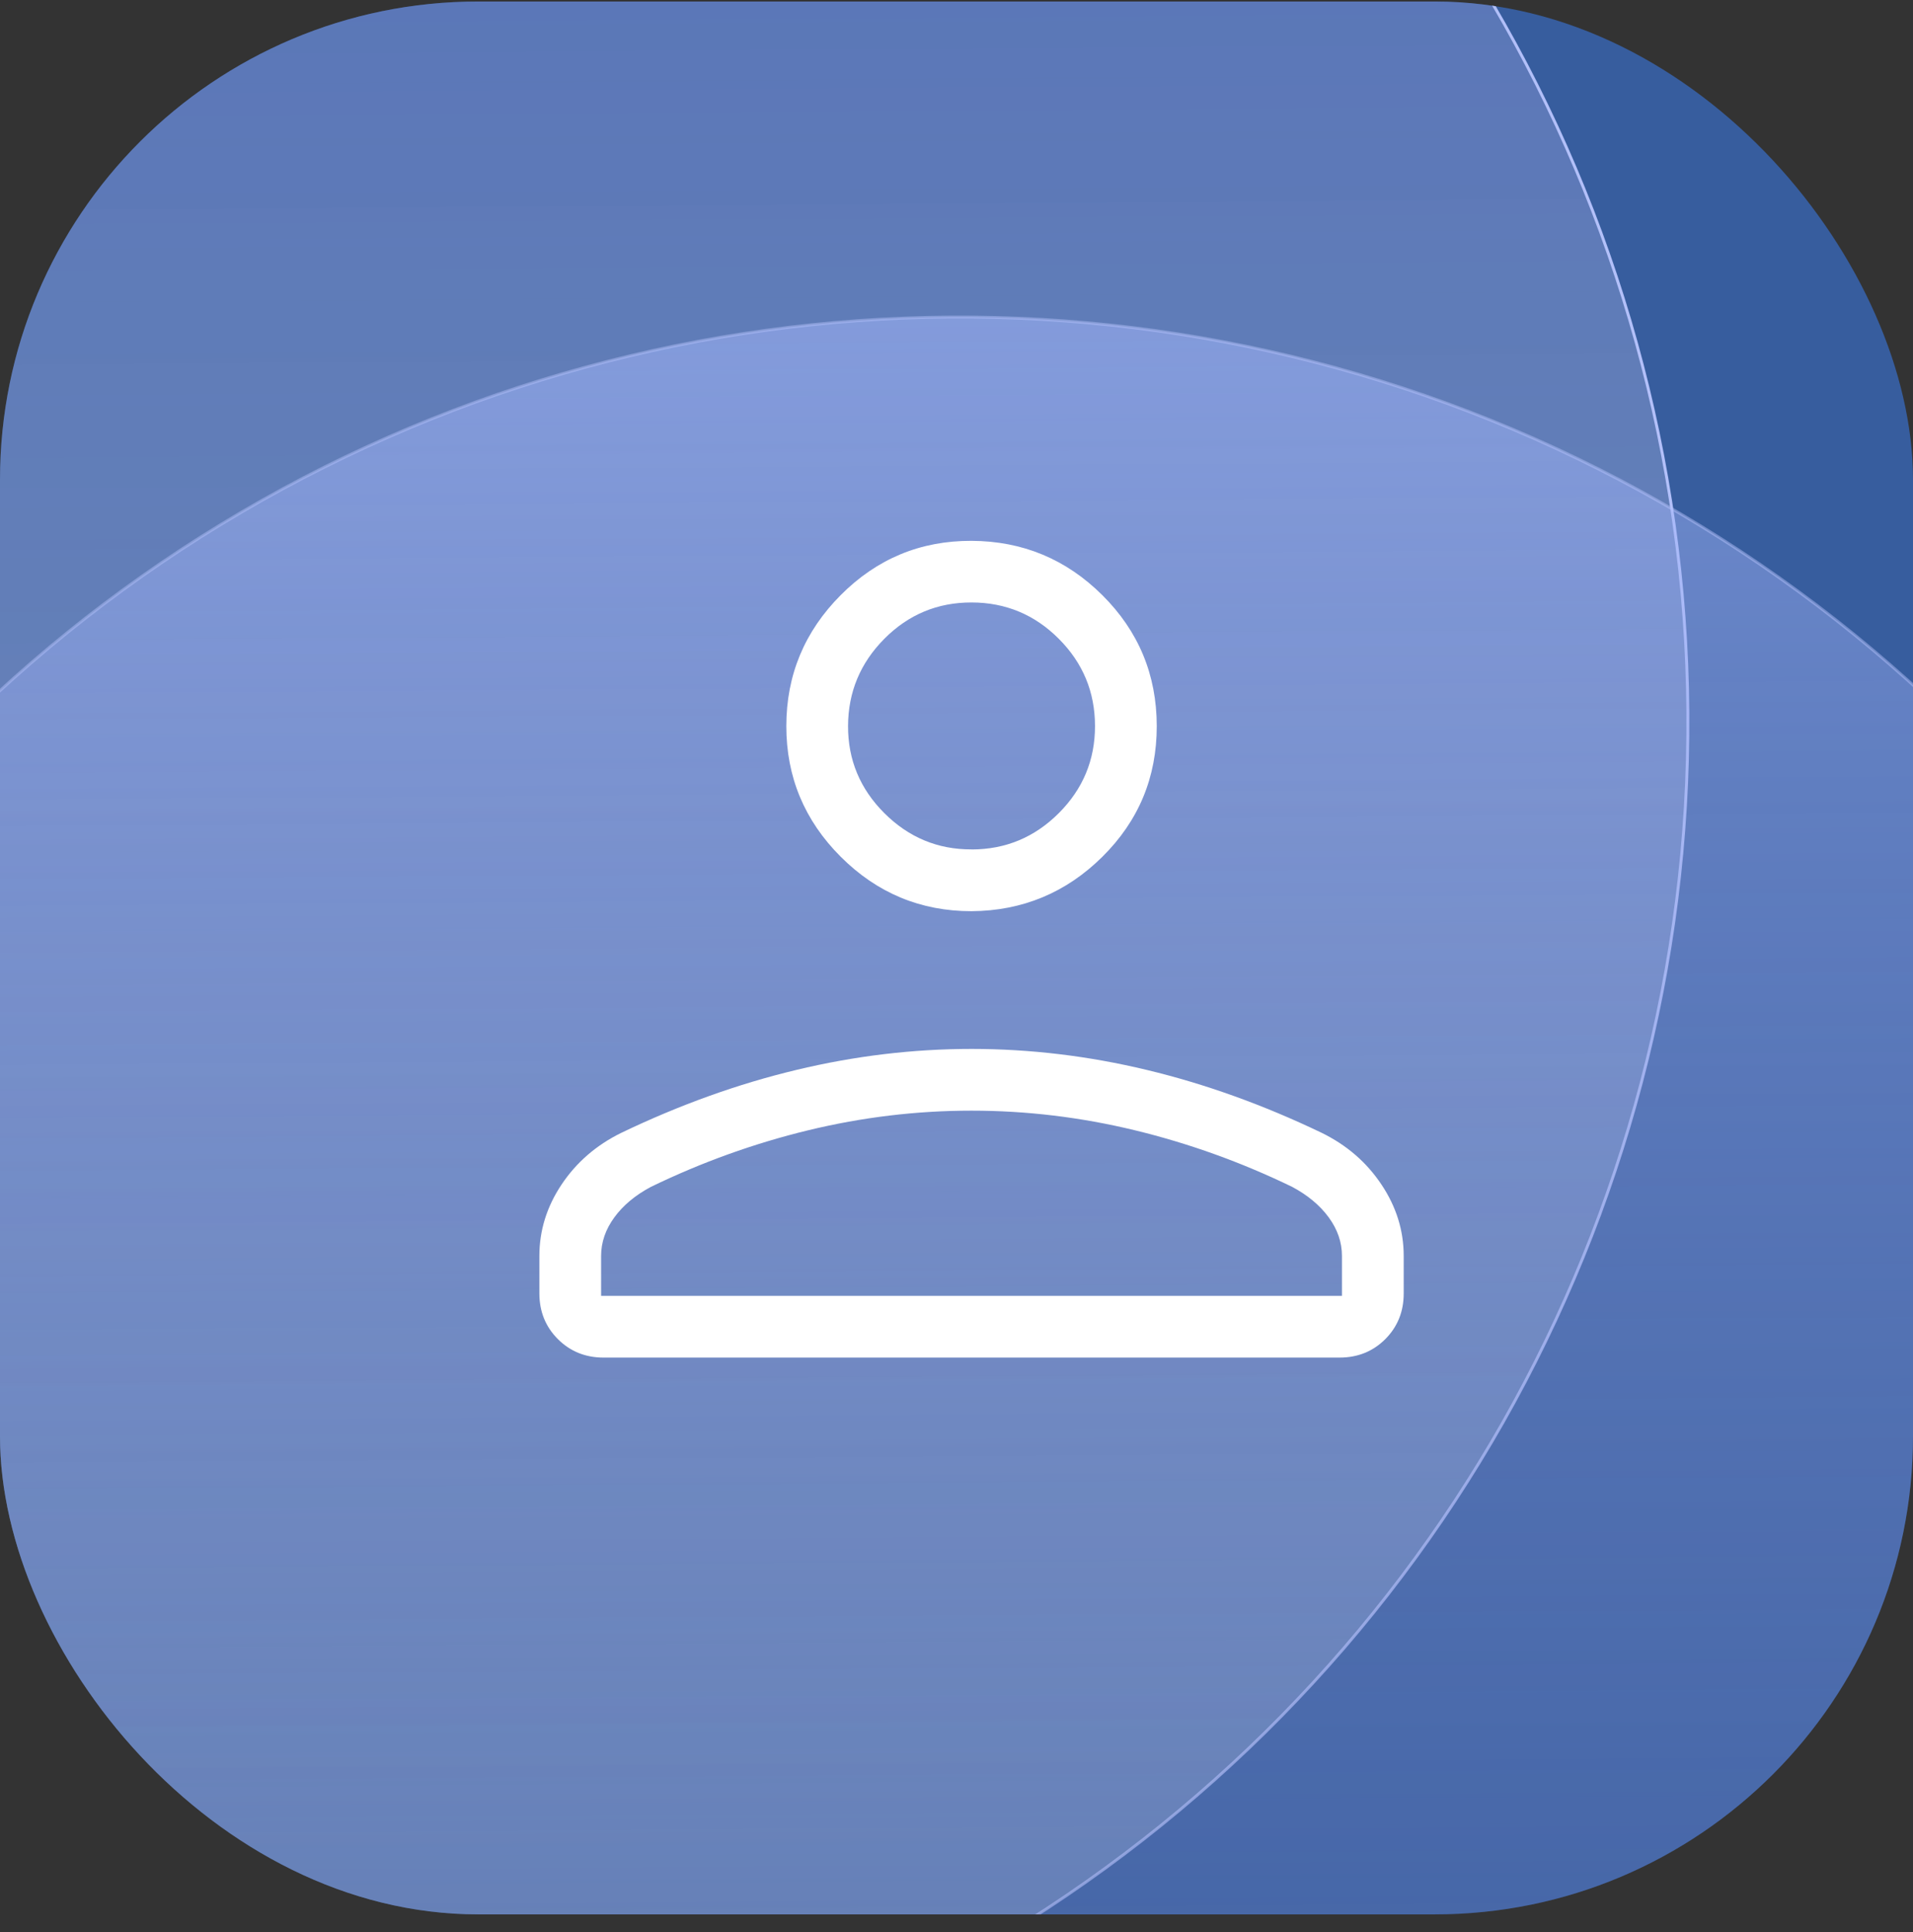
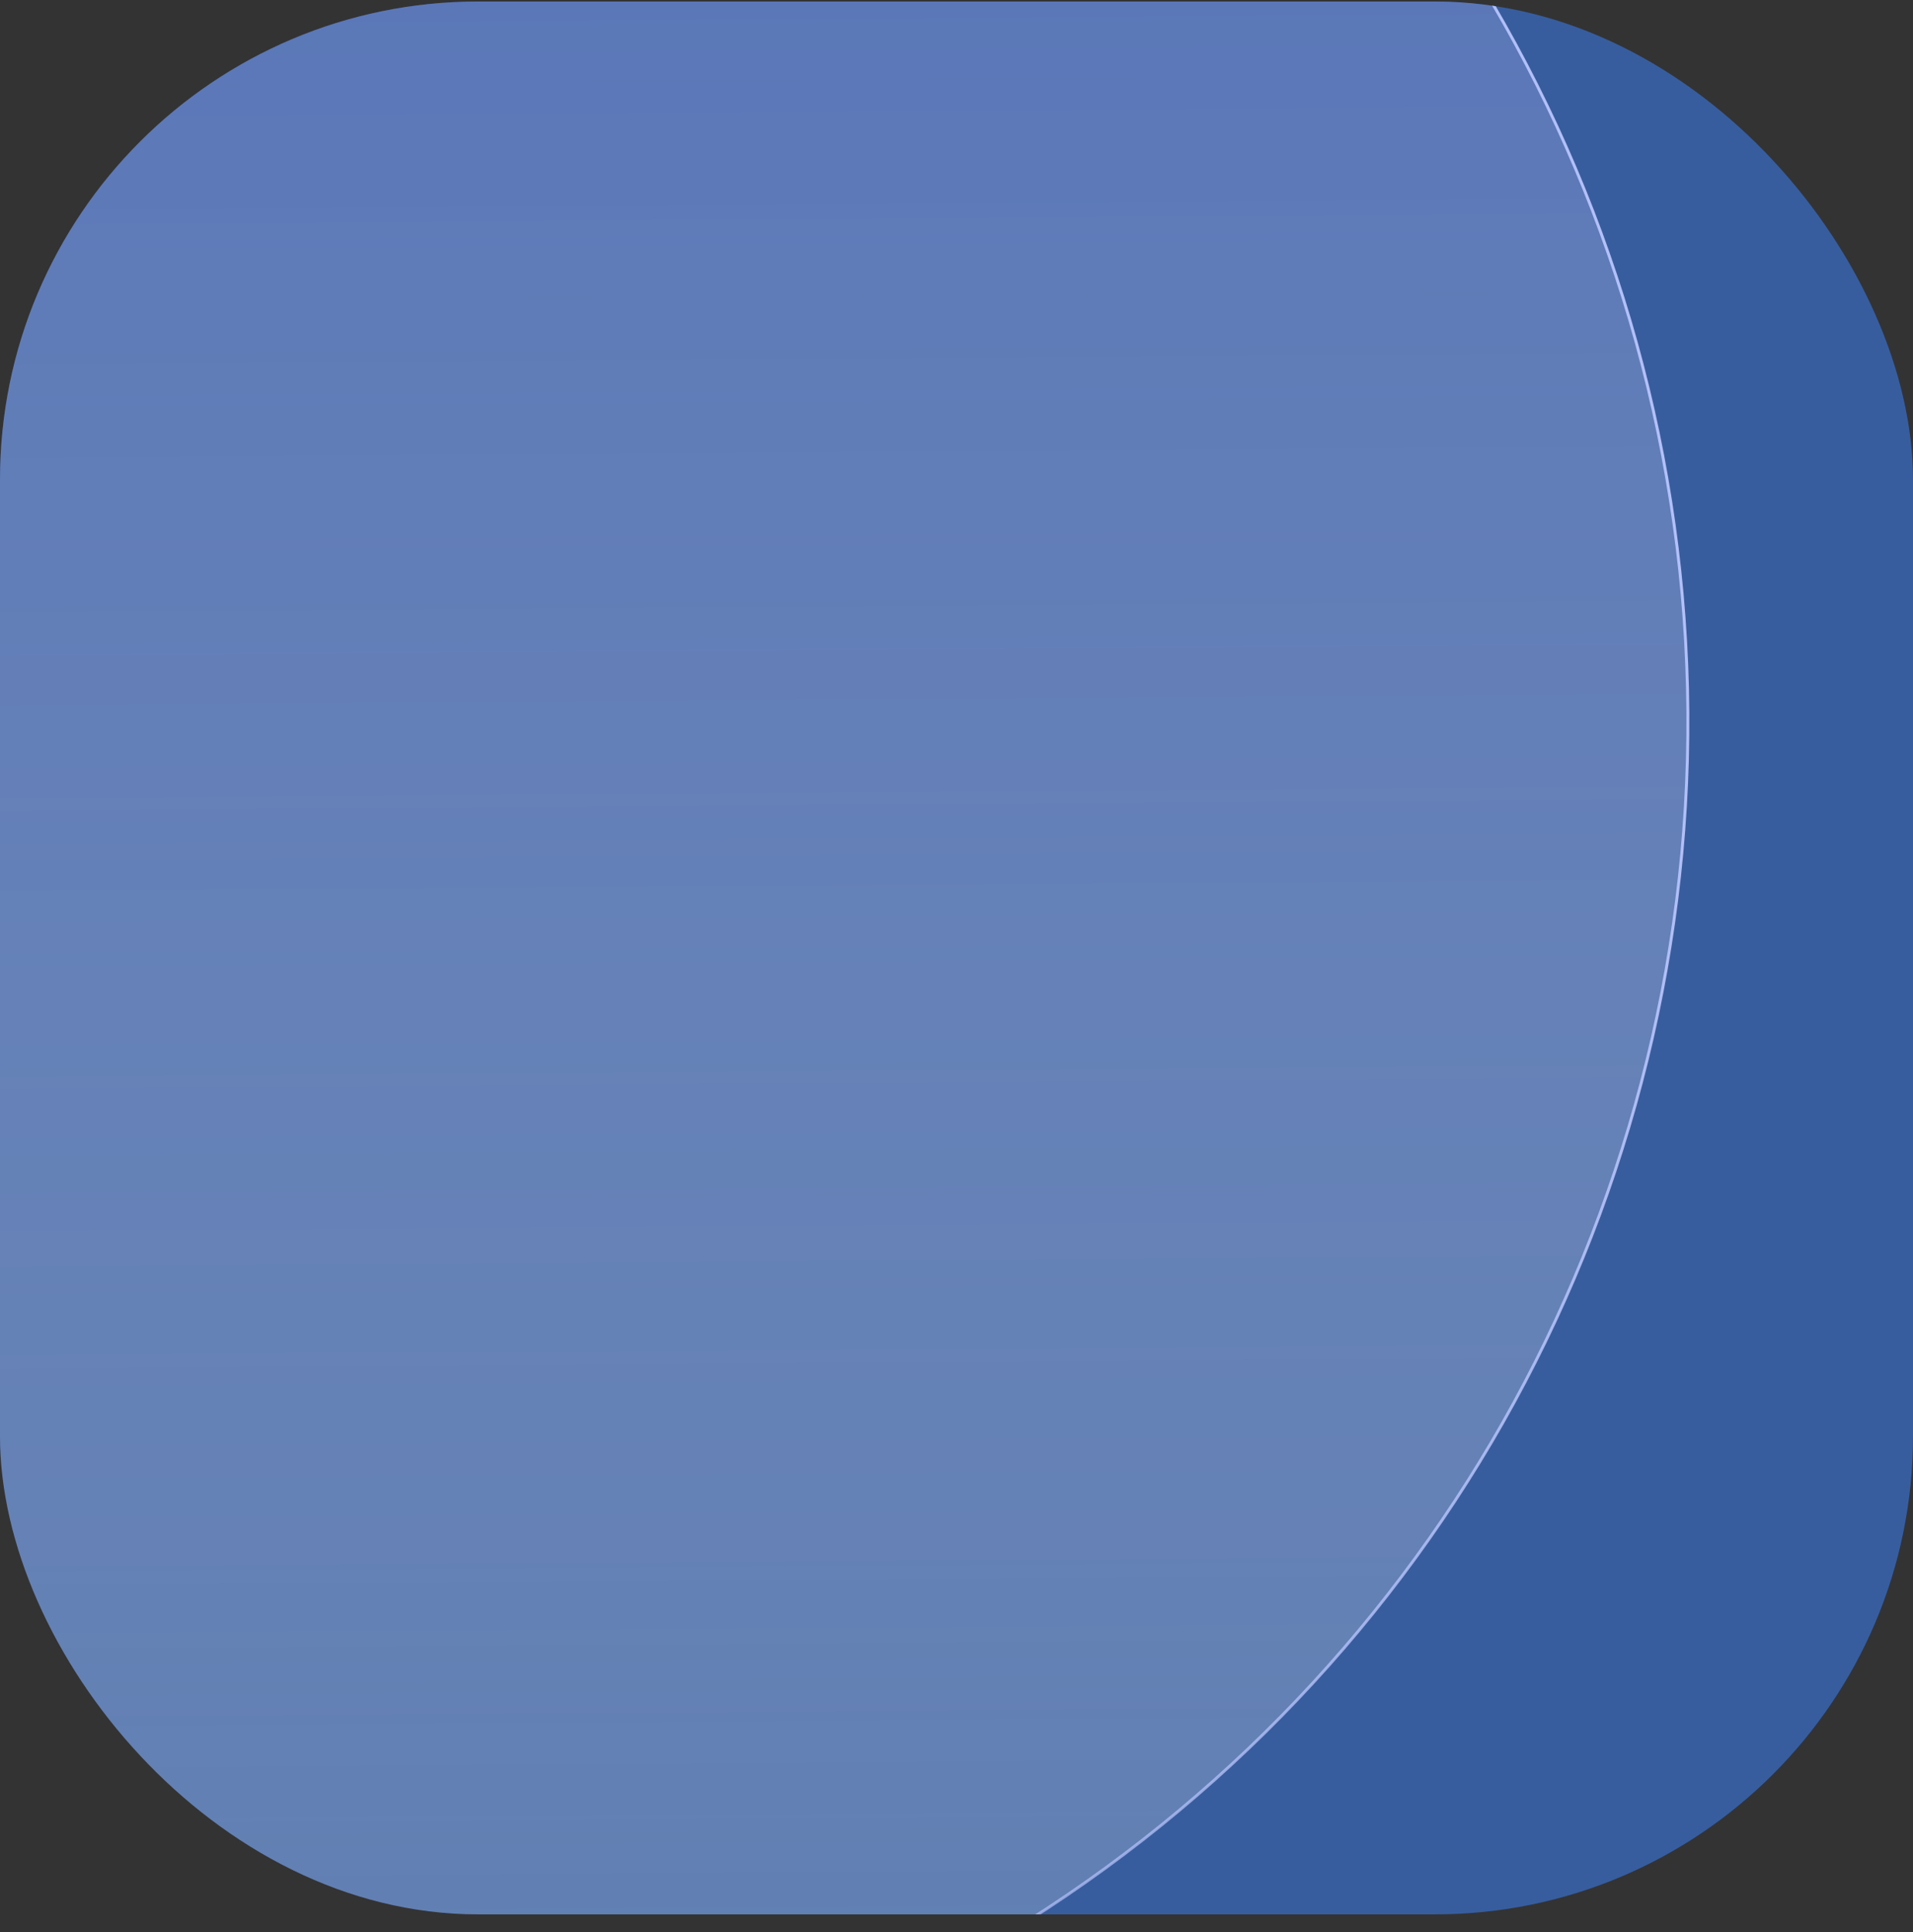
<svg xmlns="http://www.w3.org/2000/svg" width="100" height="101" viewBox="0 0 100 101" fill="none">
  <rect x="0" y="0" width="100" height="101" fill="#333333" stroke="none" />
  <g clip-path="url(#clip0_355_791)">
    <rect y="0.079" width="100" height="100" rx="25" fill="#375D9E" />
    <circle cx="14.058" cy="37.743" r="74.175" transform="rotate(-0.403 14.058 37.743)" fill="url(#paint0_linear_355_791)" stroke="url(#paint1_linear_355_791)" stroke-width="0.153" />
-     <circle cx="50.161" cy="90.749" r="74.175" transform="rotate(-0.403 50.161 90.749)" fill="url(#paint2_linear_355_791)" stroke="url(#paint3_radial_355_791)" stroke-width="0.153" />
-     <path d="M50.786 47.635C48.125 47.635 45.845 46.686 43.947 44.788C42.05 42.891 41.102 40.612 41.104 37.953C41.106 35.294 42.054 33.013 43.947 31.111C45.841 29.209 48.12 28.264 50.786 28.274C53.452 28.285 55.731 29.232 57.624 31.114C59.518 32.997 60.465 35.278 60.468 37.956C60.47 40.635 59.522 42.913 57.624 44.791C55.727 46.67 53.447 47.615 50.786 47.635ZM28.195 67.621V65.659C28.195 64.327 28.583 63.081 29.357 61.922C30.134 60.76 31.177 59.858 32.487 59.217C35.534 57.756 38.583 56.661 41.633 55.932C44.682 55.2 47.733 54.835 50.786 54.835C53.839 54.835 56.891 55.2 59.942 55.932C62.992 56.663 66.039 57.758 69.081 59.217C70.394 59.858 71.437 60.76 72.212 61.922C72.988 63.081 73.377 64.327 73.377 65.659V67.621C73.377 68.568 73.055 69.364 72.412 70.009C71.768 70.65 70.972 70.971 70.023 70.971H31.552C30.603 70.971 29.807 70.649 29.163 70.006C28.52 69.363 28.198 68.57 28.195 67.621ZM31.422 67.744H70.149V65.656C70.149 64.941 69.918 64.269 69.456 63.639C68.995 63.01 68.357 62.479 67.542 62.044C64.887 60.758 62.148 59.772 59.325 59.088C56.502 58.404 53.656 58.062 50.786 58.062C47.916 58.062 45.069 58.404 42.247 59.088C39.424 59.772 36.685 60.758 34.03 62.044C33.213 62.479 32.575 63.01 32.116 63.639C31.654 64.269 31.422 64.942 31.422 65.659V67.744ZM50.786 44.407C52.561 44.407 54.081 43.775 55.346 42.51C56.611 41.245 57.243 39.725 57.24 37.95C57.238 36.175 56.607 34.656 55.346 33.393C54.085 32.13 52.565 31.497 50.786 31.495C49.007 31.493 47.488 32.126 46.229 33.393C44.971 34.66 44.338 36.179 44.331 37.95C44.325 39.72 44.958 41.24 46.229 42.51C47.501 43.779 49.02 44.411 50.786 44.404" fill="white" />
  </g>
  <defs>
    <linearGradient id="paint0_linear_355_791" x1="14.058" y1="-36.509" x2="14.058" y2="111.995" gradientUnits="userSpaceOnUse">
      <stop stop-color="#5A71C6" stop-opacity="0.56" />
      <stop offset="1" stop-color="white" stop-opacity="0.2" />
    </linearGradient>
    <linearGradient id="paint1_linear_355_791" x1="91.829" y1="30.361" x2="-80.195" y2="68.474" gradientUnits="userSpaceOnUse">
      <stop stop-color="#B5C2FB" />
      <stop offset="1" stop-color="#B5C2FB" stop-opacity="0" />
    </linearGradient>
    <linearGradient id="paint2_linear_355_791" x1="50.161" y1="16.497" x2="50.161" y2="165.001" gradientUnits="userSpaceOnUse">
      <stop stop-color="#A7BAFF" stop-opacity="0.5" />
      <stop offset="1" stop-color="#4C5C99" stop-opacity="0.08" />
    </linearGradient>
    <radialGradient id="paint3_radial_355_791" cx="0" cy="0" r="1" gradientUnits="userSpaceOnUse" gradientTransform="translate(50.161 90.749) rotate(89.968) scale(153.826)">
      <stop offset="0.047" stop-color="#B5C2FB" stop-opacity="0" />
      <stop offset="1" stop-color="#B5C2FB" />
    </radialGradient>
    <clipPath id="clip0_355_791">
      <rect y="0.079" width="100" height="100" rx="25" fill="white" />
    </clipPath>
  </defs>
</svg>